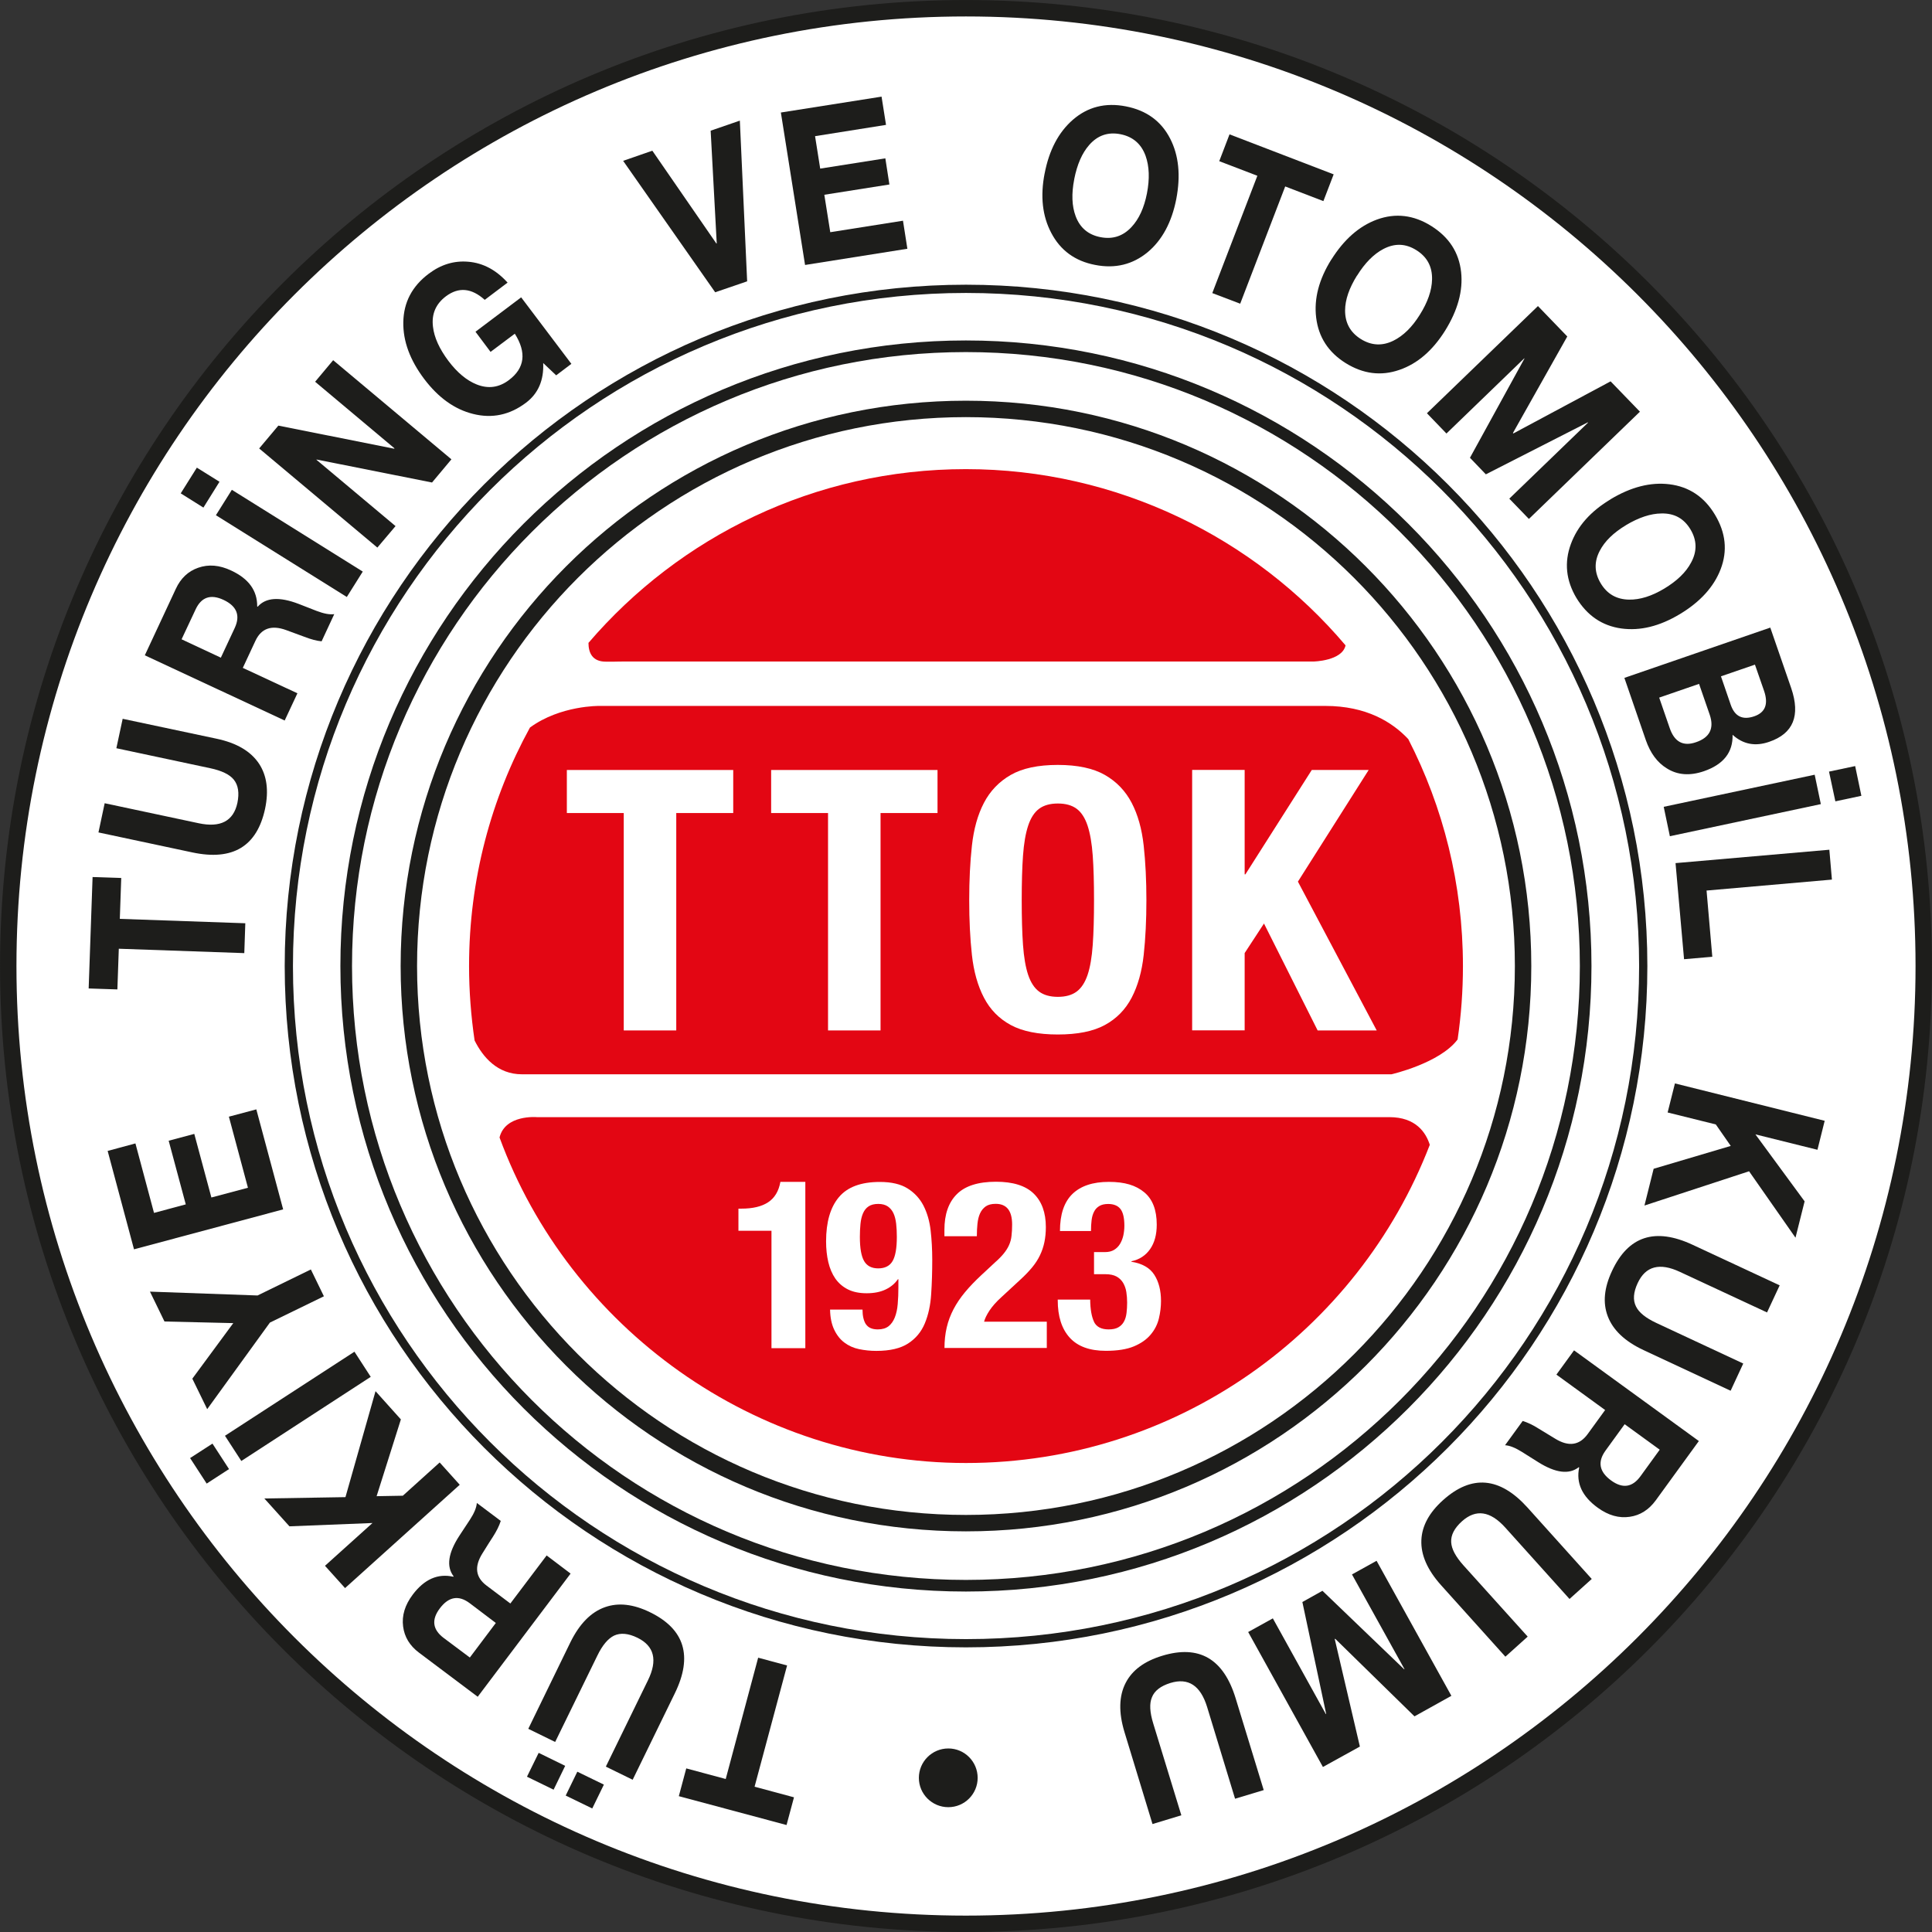
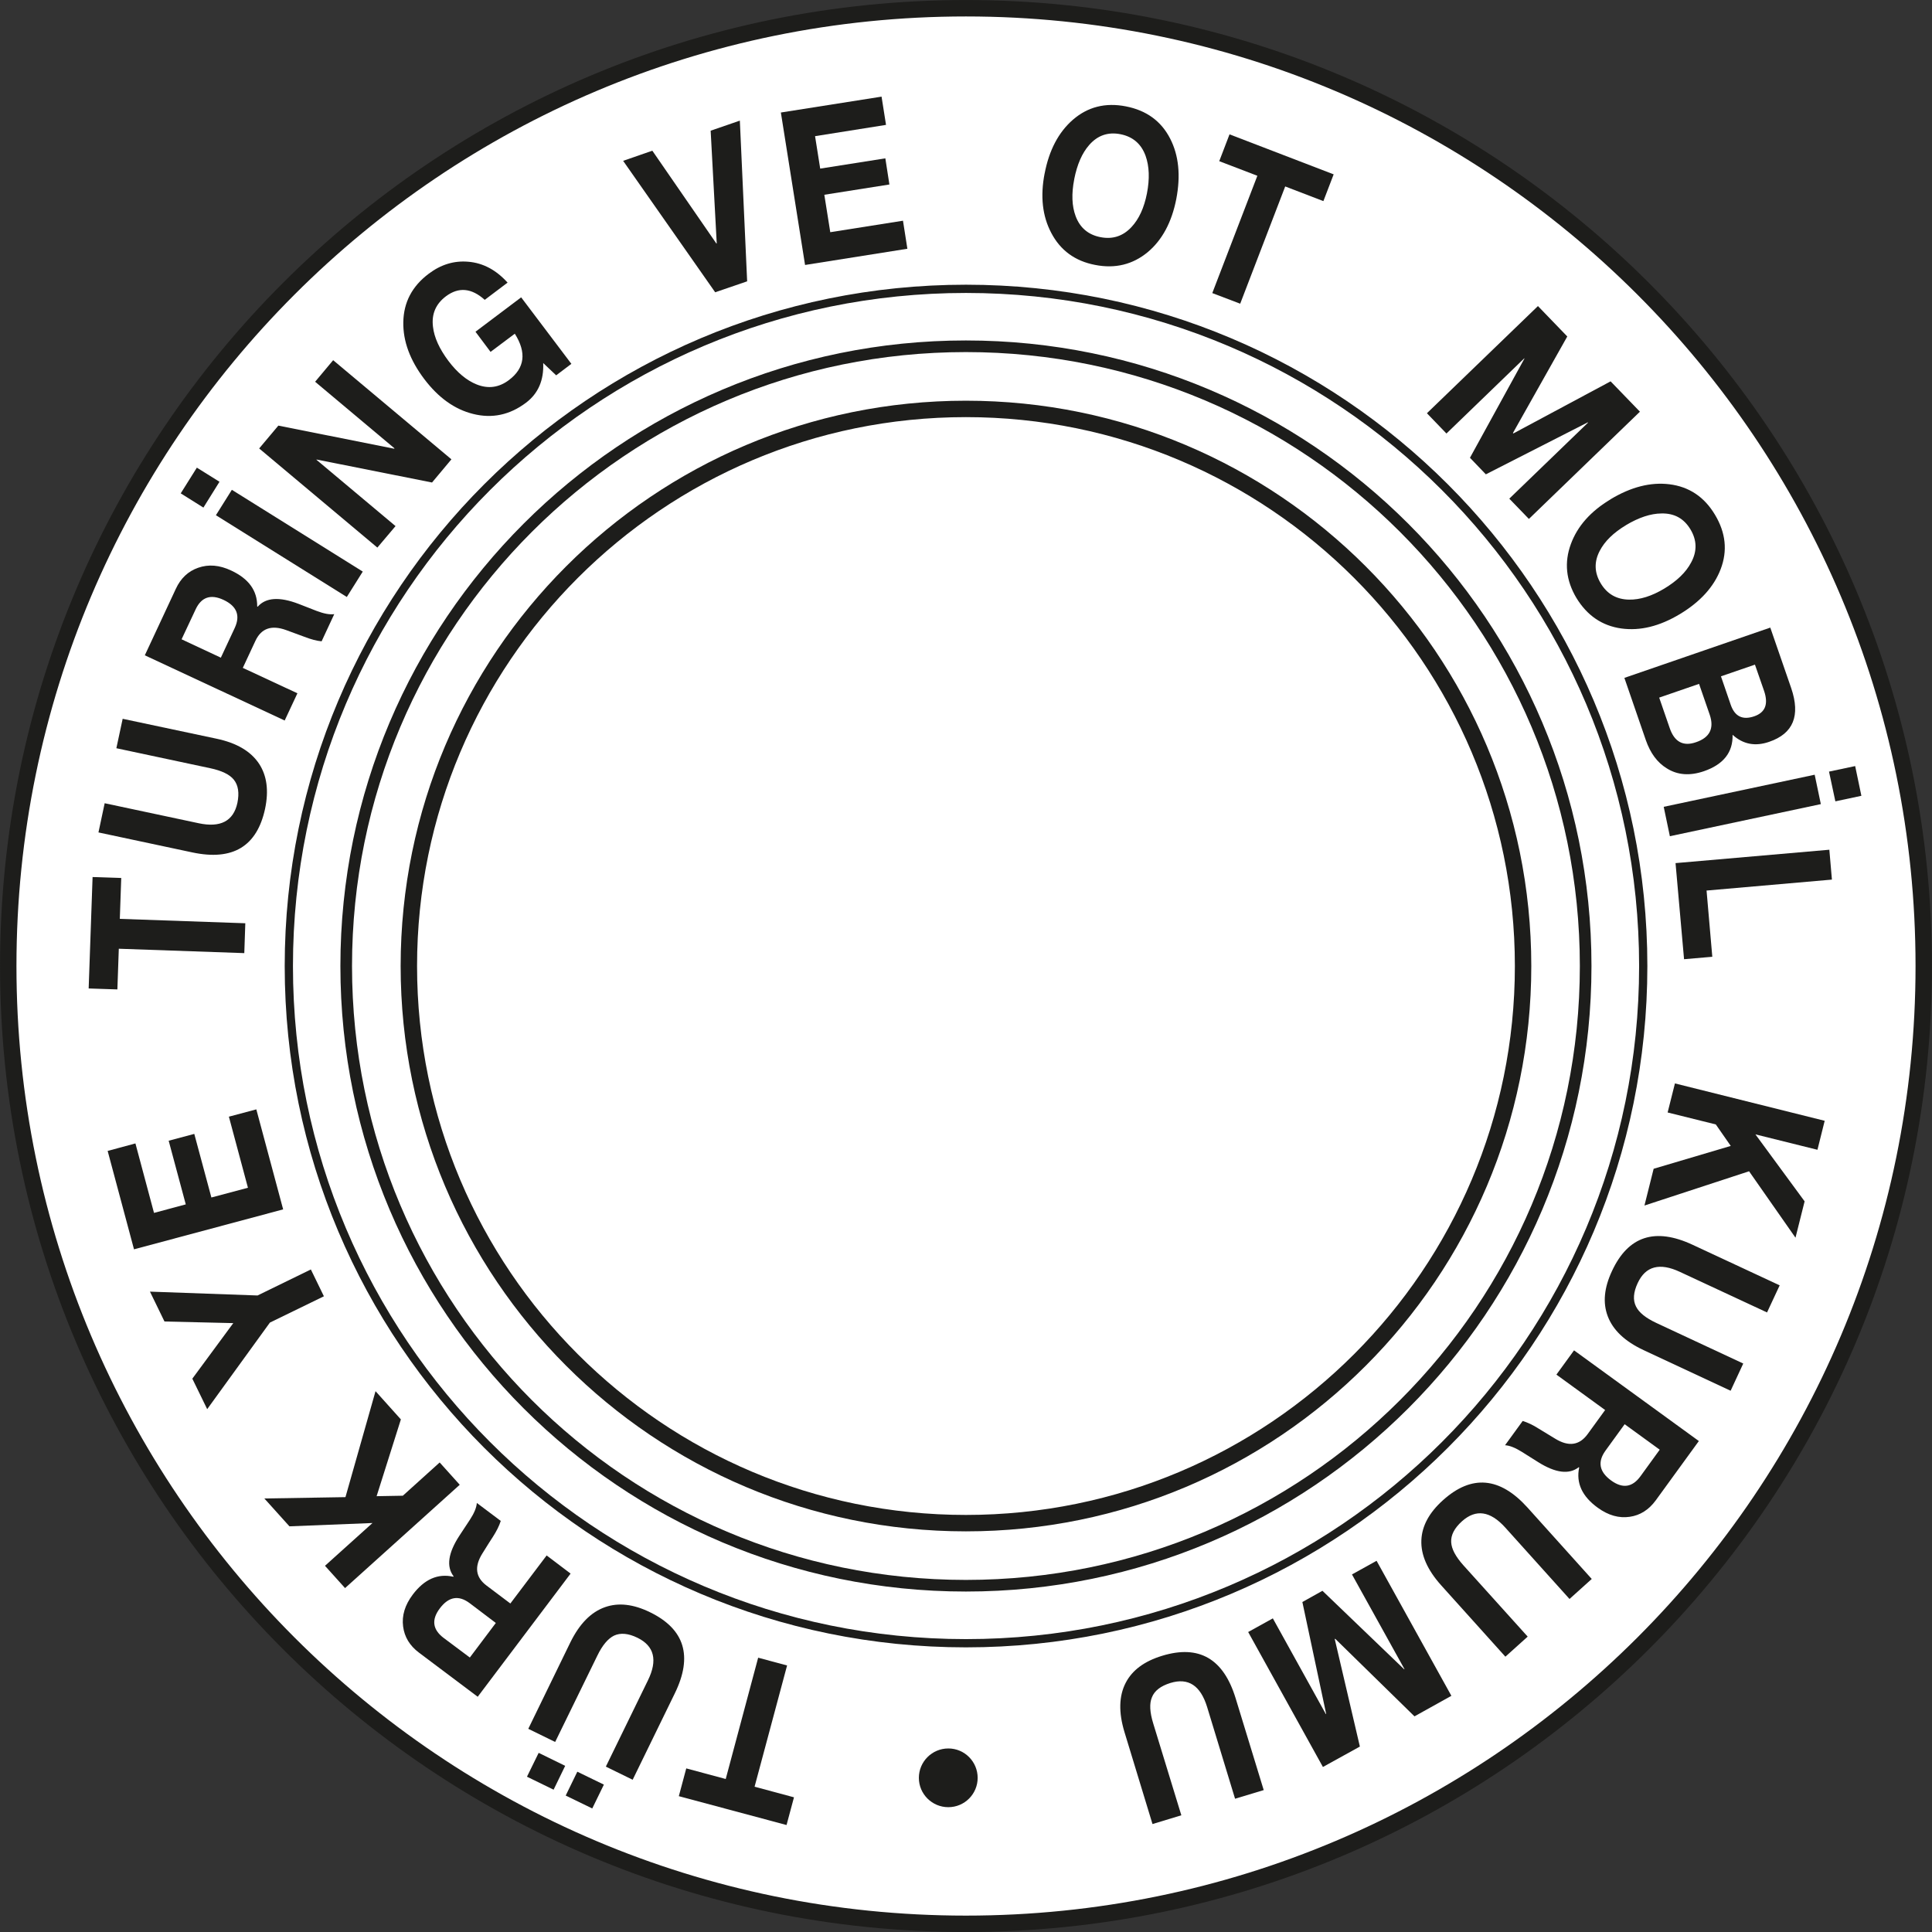
<svg xmlns="http://www.w3.org/2000/svg" viewBox="0 0 285.89 285.9">
  <rect x="0" y="0" width="285.89" height="285.9" fill="#333333" stroke="none" />
  <g id="a" />
  <g id="b">
    <g id="c">
      <g>
        <polygon points="64.89 219.42 222.24 219.42 222.24 63.3 64.89 63.3 64.89 219.42 64.89 219.42" style="fill:none;" />
        <path d="M65.29,141.46c0,43.02,34.99,77.88,78.15,77.88s78.14-34.86,78.14-77.88-34.98-77.88-78.14-77.88-78.15,34.87-78.15,77.88Z" style="fill:none;" />
        <path d="M69.57,142.95c0-40.52,32.85-73.37,73.36-73.37s73.38,32.85,73.38,73.37-32.86,73.37-73.38,73.37-73.36-32.85-73.36-73.37Z" style="fill:#fff;" />
        <path d="M1.22,142.95C1.22,64.67,64.66,1.22,142.93,1.22s141.74,63.45,141.74,141.73-63.46,141.73-141.74,141.73S1.22,221.22,1.22,142.95Z" style="fill:#fff;" />
        <path d="M1.22,142.95C1.22,64.67,64.66,1.22,142.93,1.22s141.74,63.45,141.74,141.73-63.46,141.73-141.74,141.73S1.22,221.22,1.22,142.95Z" style="fill:none; stroke:#1d1d1b; stroke-miterlimit:3.86; stroke-width:2.43px;" />
        <path d="M42.74,142.95c0-55.35,44.86-100.21,100.2-100.21s100.22,44.86,100.22,100.21-44.87,100.21-100.22,100.21-100.2-44.86-100.2-100.21Z" style="fill:none; stroke:#1d1d1b; stroke-miterlimit:3.86; stroke-width:1.22px;" />
        <path d="M51.23,142.95c0-50.65,41.06-91.71,91.7-91.71s91.71,41.05,91.71,91.71-41.06,91.7-91.71,91.7-91.7-41.06-91.7-91.7Z" style="fill:none; stroke:#1d1d1b; stroke-miterlimit:3.86; stroke-width:1.72px;" />
-         <path d="M60.5,142.95c0-45.53,36.91-82.44,82.43-82.44s82.45,36.91,82.45,82.44-36.91,82.44-82.45,82.44-82.43-36.91-82.43-82.44Z" style="fill:none; stroke:#1d1d1b; stroke-miterlimit:3.86; stroke-width:2.43px;" />
+         <path d="M60.5,142.95c0-45.53,36.91-82.44,82.43-82.44s82.45,36.91,82.45,82.44-36.91,82.44-82.45,82.44-82.43-36.91-82.43-82.44" style="fill:none; stroke:#1d1d1b; stroke-miterlimit:3.86; stroke-width:2.43px;" />
        <polygon points="116.47 246.45 111.66 264.39 117.49 265.96 116.39 270.06 100.45 265.79 101.55 261.68 107.39 263.25 112.19 245.3 116.47 246.45" style="fill:#1d1d1b;" />
        <path d="M89.36,264.08l-1.72,3.53-3.93-1.91,1.72-3.53,3.93,1.91Zm-5.72-2.79l-1.72,3.54-3.94-1.92,1.73-3.53,3.92,1.92Zm-5.46-5.48l6.22-12.78c1.35-2.74,3.05-4.48,5.13-5.21,1.98-.7,4.19-.45,6.65,.75,5.14,2.5,6.36,6.51,3.68,12l-6.24,12.79-3.97-1.94,6.23-12.77c1.46-2.98,.94-5.08-1.55-6.3-1.35-.66-2.51-.76-3.46-.32-.9,.44-1.73,1.42-2.48,2.97l-6.24,12.77-3.98-1.95Z" style="fill:#1d1d1b; fill-rule:evenodd;" />
        <path d="M69.52,245.28l3.85-5.12-3.87-2.93c-1.63-1.22-3.1-.97-4.41,.76-1.27,1.68-1.08,3.14,.54,4.37l3.89,2.91Zm14.91-12.42l-13.74,18.22-8.68-6.52c-1.38-1.03-2.16-2.33-2.36-3.88-.21-1.61,.27-3.18,1.43-4.72,1.71-2.27,3.72-3.16,6-2.64l.04-.07c-1.1-1.44-.81-3.45,.87-6.02l1.56-2.37c.62-.95,.96-1.77,1.01-2.46l3.54,2.66c-.23,.74-.63,1.52-1.18,2.38-.27,.41-.79,1.22-1.53,2.42-1.23,1.96-1.03,3.54,.61,4.77l3.52,2.65,5.37-7.11,3.54,2.68Z" style="fill:#1d1d1b; fill-rule:evenodd;" />
        <polygon points="68.03 219.71 51.06 235 48.09 231.7 55.12 225.37 42.83 225.86 39.12 221.74 51.12 221.54 55.57 205.86 59.32 210.04 55.73 221.4 59.61 221.33 65.06 216.41 68.03 219.71" style="fill:#1d1d1b;" />
-         <path d="M30.58,219.53l-2.45-3.77,3.31-2.14,2.45,3.77-3.3,2.14Zm24.28-15.79l-19.15,12.45-2.42-3.73,19.16-12.44,2.41,3.72Z" style="fill:#1d1d1b; fill-rule:evenodd;" />
        <polygon points="47.93 191.82 39.94 195.71 30.66 208.52 28.46 204.01 34.52 195.79 24.34 195.55 22.19 191.13 38.11 191.7 46 187.85 47.93 191.82" style="fill:#1d1d1b;" />
        <polygon points="41.9 178.96 19.83 184.87 15.93 170.31 20.04 169.2 22.79 179.48 27.49 178.22 24.96 168.8 28.75 167.79 31.28 177.2 36.69 175.76 33.87 165.24 37.93 164.16 41.9 178.96" style="fill:#1d1d1b;" />
        <polygon points="36.15 141.04 17.58 140.39 17.37 146.41 13.12 146.27 13.7 129.78 17.94 129.92 17.73 135.97 36.3 136.62 36.15 141.04" style="fill:#1d1d1b;" />
        <path d="M18.13,106.36l13.91,2.95c2.99,.63,5.08,1.87,6.3,3.71,1.15,1.76,1.45,3.96,.89,6.64-1.2,5.59-4.78,7.75-10.76,6.48l-13.9-2.96,.92-4.32,13.91,2.96c3.23,.69,5.15-.32,5.73-3.01,.3-1.48,.13-2.62-.54-3.45-.62-.76-1.78-1.32-3.47-1.68l-13.9-2.96,.93-4.34Z" style="fill:#1d1d1b;" />
        <path d="M26.87,94.6l5.81,2.72,2.06-4.41c.85-1.84,.3-3.22-1.66-4.14-1.9-.89-3.3-.42-4.15,1.44l-2.06,4.39Zm15.26,12.02l-20.7-9.65,4.59-9.84c.72-1.56,1.83-2.6,3.29-3.11,1.54-.55,3.18-.41,4.91,.41,2.59,1.21,3.86,2.97,3.84,5.31l.07,.04c1.2-1.37,3.22-1.51,6.08-.41l2.64,1.03c1.07,.41,1.94,.57,2.61,.48l-1.87,4.02c-.74-.07-1.6-.3-2.55-.67-.47-.18-1.36-.5-2.69-.99-2.17-.79-3.68-.27-4.55,1.58l-1.87,4.01,8.08,3.76-1.88,4.02Z" style="fill:#1d1d1b; fill-rule:evenodd;" />
        <path d="M26.74,73.01l2.39-3.81,3.35,2.09-2.38,3.82-3.35-2.1Zm24.58,15.33l-19.37-12.1,2.36-3.76,19.37,12.1-2.36,3.76Z" style="fill:#1d1d1b; fill-rule:evenodd;" />
        <polygon points="55.84 81.03 38.35 66.36 41.19 62.98 58.33 66.4 58.37 66.34 46.63 56.49 49.3 53.3 66.8 67.97 63.93 71.4 46.85 68 46.82 68.03 58.53 77.85 55.84 81.03" style="fill:#1d1d1b;" />
        <path d="M82.3,55.54l-1.92-1.82c.11,2.55-.74,4.51-2.54,5.87-2.41,1.82-5.03,2.37-7.84,1.66-2.73-.68-5.13-2.4-7.22-5.16-2.12-2.81-3.15-5.61-3.1-8.42,.05-2.93,1.3-5.32,3.77-7.17,1.8-1.36,3.75-1.95,5.84-1.77,2.2,.18,4.14,1.23,5.82,3.09l-3.38,2.55c-1.96-1.76-3.87-1.93-5.75-.52-1.5,1.13-2.14,2.63-1.91,4.5,.18,1.59,.95,3.27,2.28,5.05,1.31,1.74,2.71,2.9,4.19,3.49,1.71,.68,3.3,.46,4.77-.65,2.35-1.77,2.63-4.07,.87-6.86l-3.59,2.69-2.23-2.98,6.76-5.09,7.43,9.84-2.25,1.7Z" style="fill:#1d1d1b;" />
        <polygon points="109.48 17.85 110.56 41.63 105.83 43.25 92.21 23.8 96.53 22.3 106.01 36.04 106.06 36.01 105.16 19.34 109.48 17.85" style="fill:#1d1d1b;" />
        <polygon points="119.13 39.21 115.55 16.65 130.45 14.3 131.11 18.48 120.61 20.15 121.37 24.95 131.01 23.43 131.61 27.3 121.98 28.82 122.86 34.36 133.62 32.66 134.27 36.81 119.13 39.21" style="fill:#1d1d1b;" />
        <path d="M158.96,26.53c-.42,2.14-.35,3.96,.21,5.46,.64,1.72,1.87,2.75,3.66,3.1,1.81,.36,3.35-.14,4.61-1.5,1.11-1.19,1.86-2.84,2.28-4.97,.42-2.17,.35-4.01-.2-5.56-.64-1.77-1.89-2.84-3.72-3.2-1.83-.36-3.38,.17-4.62,1.59-1.06,1.2-1.79,2.89-2.22,5.06Zm-4.38-.85c.66-3.45,2.05-6.1,4.17-7.95,2.21-1.92,4.83-2.58,7.85-1.99,3.04,.59,5.23,2.18,6.56,4.78,1.27,2.48,1.57,5.45,.9,8.94-.67,3.41-2.07,6.04-4.21,7.84-2.22,1.84-4.82,2.49-7.81,1.9-2.96-.57-5.12-2.15-6.47-4.72-1.32-2.49-1.65-5.43-.99-8.82Z" style="fill:#1d1d1b; fill-rule:evenodd;" />
        <polygon points="179.39 43.37 186.06 26.01 180.42 23.85 181.94 19.88 197.35 25.8 195.83 29.76 190.18 27.59 183.52 44.94 179.39 43.37" style="fill:#1d1d1b;" />
-         <path d="M200.8,40.78c-1.15,1.85-1.75,3.56-1.76,5.16,0,1.84,.76,3.24,2.33,4.23,1.56,.97,3.17,1.06,4.83,.24,1.45-.72,2.75-1.99,3.89-3.82,1.18-1.87,1.79-3.63,1.82-5.25,.04-1.89-.73-3.32-2.32-4.32-1.59-1-3.21-1.05-4.89-.17-1.41,.74-2.72,2.05-3.89,3.94Zm-3.79-2.37c1.87-2.98,4.11-4.95,6.74-5.92,2.75-1,5.44-.68,8.04,.95,2.63,1.65,4.1,3.91,4.42,6.82,.3,2.77-.5,5.66-2.37,8.67-1.85,2.95-4.1,4.89-6.75,5.8-2.73,.95-5.38,.61-7.98-1.01-2.55-1.6-4-3.84-4.35-6.72-.34-2.8,.41-5.66,2.24-8.59Z" style="fill:#1d1d1b; fill-rule:evenodd;" />
        <polygon points="211.15 61.15 227.58 45.29 231.92 49.79 223.88 64.07 223.94 64.14 238.33 56.43 242.67 60.92 226.24 76.79 223.34 73.79 234.99 62.54 234.95 62.5 219.87 70.19 217.52 67.74 225.58 53.06 225.56 53.02 214.04 64.15 211.15 61.15" style="fill:#1d1d1b; fill-rule:evenodd;" />
        <path d="M240.63,77.7c-1.87,1.12-3.17,2.39-3.9,3.8-.86,1.63-.81,3.23,.14,4.82,.95,1.58,2.34,2.38,4.19,2.41,1.62,.03,3.36-.52,5.21-1.63,1.89-1.14,3.22-2.42,3.98-3.87,.9-1.66,.86-3.29-.1-4.89-.97-1.62-2.39-2.4-4.28-2.36-1.61,.01-3.35,.59-5.27,1.73Zm-2.29-3.83c3.01-1.81,5.91-2.55,8.69-2.21,2.91,.36,5.16,1.86,6.74,4.5,1.6,2.66,1.89,5.35,.84,8.08-1,2.6-3.01,4.82-6.04,6.64-3,1.8-5.87,2.5-8.65,2.12-2.85-.4-5.06-1.91-6.65-4.52-1.54-2.59-1.82-5.25-.82-7.97,.97-2.65,2.93-4.86,5.89-6.63Z" style="fill:#1d1d1b; fill-rule:evenodd;" />
        <path d="M259.69,98.35l-5.03,1.73,1.45,4.22c.6,1.72,1.75,2.28,3.46,1.7,1.65-.56,2.13-1.81,1.48-3.74l-1.36-3.91Zm-19.32,1.96l21.59-7.44,3.1,8.97c1.38,4.06,.31,6.71-3.26,7.93-2.07,.72-3.87,.37-5.42-1.04,.07,2.6-1.35,4.39-4.24,5.39-2.07,.71-3.91,.58-5.49-.42-1.41-.86-2.43-2.25-3.1-4.16l-3.18-9.23Zm11.04,.89l-5.89,2.03,1.55,4.49c.7,2.07,2.01,2.77,3.9,2.11,2.04-.69,2.71-2.06,2.03-4.06l-1.58-4.57Z" style="fill:#1d1d1b; fill-rule:evenodd;" />
        <path d="M274.52,113.36l.92,4.4-3.85,.82-.94-4.4,3.87-.82Zm-28.33,6.03l22.34-4.75,.91,4.35-22.34,4.75-.91-4.35Z" style="fill:#1d1d1b; fill-rule:evenodd;" />
        <polygon points="247.94 127.72 270.7 125.74 271.08 130.16 252.53 131.78 253.38 141.58 249.2 141.94 247.94 127.72" style="fill:#1d1d1b;" />
        <polygon points="247.85 160.32 270.01 165.85 268.94 170.14 259.76 167.86 267.04 177.77 265.69 183.15 258.82 173.32 243.34 178.39 244.7 172.95 256.11 169.57 253.9 166.39 246.77 164.62 247.85 160.32" style="fill:#1d1d1b;" />
        <path d="M256.08,205.79l-12.88-6.01c-2.76-1.29-4.53-2.97-5.3-5.03-.74-1.97-.53-4.18,.63-6.66,2.41-5.19,6.39-6.48,11.94-3.89l12.88,6-1.87,4.01-12.89-6c-3-1.41-5.09-.85-6.25,1.65-.64,1.37-.73,2.52-.25,3.47,.43,.89,1.44,1.7,3,2.43l12.87,6.01-1.87,4.03Z" style="fill:#1d1d1b;" />
        <path d="M245.6,214.52l-5.19-3.77-2.85,3.93c-1.18,1.65-.91,3.11,.84,4.39,1.7,1.24,3.15,1.03,4.35-.62l2.85-3.93Zm-12.68-14.7l18.47,13.42-6.38,8.78c-1.02,1.39-2.3,2.21-3.84,2.43-1.6,.24-3.18-.21-4.74-1.34-2.32-1.68-3.23-3.66-2.75-5.95l-.06-.05c-1.43,1.12-3.44,.87-6.04-.77l-2.4-1.51c-.96-.6-1.79-.93-2.47-.97l2.61-3.59c.72,.22,1.52,.59,2.39,1.15,.42,.26,1.24,.76,2.45,1.49,1.97,1.2,3.56,.96,4.76-.68l2.6-3.58-7.21-5.24,2.61-3.59Z" style="fill:#1d1d1b; fill-rule:evenodd;" />
        <path d="M222.76,245.15l-9.5-10.56c-2.04-2.27-3.03-4.51-2.93-6.71,.09-2.08,1.16-4.06,3.19-5.88,4.24-3.82,8.42-3.46,12.52,1.09l9.5,10.56-3.29,2.96-9.51-10.57c-2.22-2.46-4.35-2.77-6.41-.92-1.12,1.01-1.65,2.04-1.59,3.09,.05,.99,.65,2.12,1.8,3.41l9.52,10.56-3.3,2.97Z" style="fill:#1d1d1b;" />
        <polygon points="203.7 230.96 214.77 250.94 209.31 253.98 197.58 242.5 197.51 242.54 201.23 258.45 195.76 261.47 184.7 241.5 188.35 239.48 196.19 253.64 196.24 253.61 192.72 237.06 195.69 235.4 207.78 247.01 207.83 246.99 200.06 232.98 203.7 230.96" style="fill:#1d1d1b;" />
        <path d="M170.54,269.91l-4.14-13.59c-.89-2.92-.83-5.36,.18-7.31,.97-1.87,2.76-3.19,5.38-3.99,5.46-1.67,9.09,.42,10.88,6.27l4.16,13.6-4.24,1.28-4.14-13.59c-.98-3.17-2.78-4.35-5.43-3.54-1.44,.45-2.36,1.15-2.74,2.14-.38,.91-.31,2.2,.2,3.85l4.16,13.59-4.25,1.29Z" style="fill:#1d1d1b;" />
        <path d="M135.97,263.08c0-2.39,1.95-4.35,4.36-4.35s4.34,1.96,4.34,4.35-1.94,4.34-4.34,4.34-4.36-1.94-4.36-4.34Z" style="fill:#1d1d1b;" />
-         <path d="M69.41,142.95c0-12.79,3.26-24.81,9.01-35.29,4.51-3.3,10.27-3.2,10.27-3.2h107.41c6.1,0,9.94,2.4,12.29,4.91,5.17,10.06,8.09,21.48,8.09,33.58,0,3.7-.27,7.33-.79,10.87-2.64,3.52-9.79,5.15-9.79,5.15H77.24c-3.63,0-5.78-2.54-7.01-5-.53-3.6-.82-7.29-.82-11.03Zm142.16,26.47c-10.63,27.54-37.34,47.07-68.63,47.07s-58.7-20.05-69.02-48.17c.84-3.42,5.51-3.01,5.51-3.01h126.16c3.93,0,5.42,2.29,5.99,4.11ZM87.08,95.13c13.49-15.74,33.5-25.71,55.85-25.71s42.69,10.13,56.18,26.08c-.5,2.31-4.74,2.39-4.74,2.39H91.18s2.64,.02-1.53,.02c-2.05,0-2.57-1.38-2.57-2.78Z" style="fill:#e30613;" />
        <g>
          <path d="M108.49,120.31h-8.42v32.17h-7.77v-32.17h-8.42v-6.37h24.62v6.37Z" style="fill:#fff;" />
          <path d="M138.72,120.31h-8.42v32.17h-7.77v-32.17h-8.42v-6.37h24.62v6.37Z" style="fill:#fff;" />
          <path d="M143.82,125.14c.27-2.46,.86-4.58,1.78-6.34,.92-1.76,2.24-3.14,3.97-4.13,1.73-.99,4.05-1.48,6.96-1.48s5.24,.5,6.96,1.48c1.73,.99,3.05,2.37,3.97,4.13,.92,1.76,1.51,3.88,1.78,6.34,.27,2.47,.4,5.16,.4,8.07s-.13,5.65-.4,8.1c-.27,2.45-.86,4.55-1.78,6.32-.92,1.76-2.24,3.11-3.97,4.05-1.73,.94-4.05,1.4-6.96,1.4s-5.24-.47-6.96-1.4c-1.73-.94-3.05-2.28-3.97-4.05-.92-1.76-1.51-3.87-1.78-6.32-.27-2.45-.4-5.15-.4-8.1s.13-5.6,.4-8.07Zm7.56,14.68c.13,1.82,.38,3.29,.76,4.43,.38,1.13,.92,1.96,1.62,2.48,.7,.52,1.63,.78,2.78,.78s2.08-.26,2.78-.78c.7-.52,1.24-1.35,1.62-2.48,.38-1.13,.63-2.61,.76-4.43,.13-1.82,.19-4.02,.19-6.61s-.06-4.79-.19-6.59c-.13-1.8-.38-3.27-.76-4.43-.38-1.15-.92-1.99-1.62-2.51-.7-.52-1.63-.78-2.78-.78s-2.08,.26-2.78,.78c-.7,.52-1.24,1.36-1.62,2.51-.38,1.15-.63,2.63-.76,4.43-.13,1.8-.19,3.99-.19,6.59s.06,4.8,.19,6.61Z" style="fill:#fff;" />
          <path d="M184.18,129.38h.11l9.82-15.44h8.42l-10.47,16.52,11.66,22.02h-8.74l-7.94-15.82-2.86,4.37v11.44h-7.77v-38.54h7.77v15.44Z" style="fill:#fff;" />
        </g>
        <g>
          <path d="M114.17,182.12h-4.9v-3.27h.45c1.67,0,2.98-.31,3.94-.94,.96-.63,1.57-1.63,1.82-3.02h3.69v24.61h-5.01v-17.38Z" style="fill:#fff;" />
          <path d="M128.13,195.94c.34,.52,.92,.78,1.76,.78,.67,0,1.2-.16,1.6-.47,.39-.31,.7-.75,.92-1.3,.22-.56,.37-1.22,.43-1.98,.07-.77,.1-1.6,.1-2.5v-1.18h-.07c-.42,.62-1.01,1.13-1.79,1.51-.78,.38-1.72,.57-2.83,.57s-2.02-.19-2.78-.57c-.76-.38-1.38-.92-1.86-1.6-.47-.68-.82-1.5-1.04-2.43-.22-.94-.33-1.96-.33-3.08,0-2.85,.63-5.03,1.89-6.53,1.26-1.51,3.28-2.26,6.07-2.26,1.71,0,3.08,.32,4.1,.96,1.02,.64,1.8,1.48,2.35,2.54,.54,1.06,.9,2.28,1.06,3.67,.16,1.39,.24,2.84,.24,4.34,0,1.76-.05,3.46-.16,5.09-.1,1.63-.42,3.08-.94,4.33-.52,1.25-1.34,2.24-2.47,2.97-1.12,.73-2.69,1.1-4.71,1.1-.88,0-1.73-.09-2.55-.26-.82-.17-1.55-.5-2.17-.97-.63-.47-1.13-1.11-1.51-1.91-.38-.8-.59-1.79-.61-2.97h4.8c0,.93,.17,1.65,.5,2.17Zm-.26-9.33c.42,.72,1.11,1.08,2.09,1.08s1.7-.36,2.12-1.08c.42-.72,.63-1.91,.63-3.58,0-.7-.03-1.34-.1-1.95-.07-.6-.2-1.12-.4-1.55-.2-.43-.48-.76-.84-1.01-.36-.24-.83-.37-1.41-.37s-1.08,.12-1.44,.37c-.36,.24-.63,.59-.82,1.03-.19,.44-.31,.96-.37,1.55-.06,.59-.09,1.23-.09,1.93,0,1.67,.21,2.86,.63,3.58Z" style="fill:#fff;" />
          <path d="M139.76,199.5c0-1.09,.11-2.11,.33-3.06,.22-.95,.56-1.85,1.01-2.71,.45-.86,1.02-1.7,1.7-2.52,.68-.82,1.48-1.65,2.38-2.49l2.02-1.88c.56-.49,1-.94,1.34-1.36,.34-.42,.6-.84,.78-1.25,.19-.42,.31-.87,.36-1.36,.06-.49,.09-1.04,.09-1.67,0-2.04-.81-3.06-2.43-3.06-.63,0-1.12,.13-1.48,.38-.36,.26-.64,.6-.84,1.04-.2,.44-.32,.95-.38,1.53-.06,.58-.09,1.19-.09,1.84h-4.8v-.94c0-2.29,.61-4.06,1.84-5.28,1.23-1.23,3.16-1.84,5.8-1.84,2.5,0,4.36,.58,5.56,1.74,1.2,1.16,1.81,2.82,1.81,4.97,0,.79-.07,1.52-.21,2.21-.14,.68-.36,1.34-.66,1.96-.3,.63-.69,1.23-1.18,1.82-.49,.59-1.08,1.2-1.77,1.83l-2.78,2.57c-.74,.67-1.32,1.33-1.74,1.96-.42,.64-.68,1.19-.8,1.65h9.28v3.89h-15.16Z" style="fill:#fff;" />
          <path d="M161.88,195.59c.36,.75,1.08,1.13,2.17,1.13,.6,0,1.08-.1,1.44-.31,.36-.21,.64-.49,.83-.85,.2-.36,.32-.78,.38-1.27,.06-.49,.09-1,.09-1.53s-.04-1.08-.12-1.58c-.08-.5-.24-.94-.47-1.34-.23-.39-.56-.71-.97-.94-.42-.23-.97-.35-1.67-.35h-1.67v-3.27h1.63c.53,0,.98-.11,1.34-.33,.36-.22,.65-.51,.87-.87,.22-.36,.38-.77,.49-1.23,.1-.46,.16-.95,.16-1.46,0-1.18-.2-2.02-.59-2.5-.39-.49-1-.73-1.81-.73-.53,0-.97,.1-1.3,.3-.34,.2-.6,.47-.78,.83-.19,.36-.31,.78-.37,1.27-.06,.49-.09,1.02-.09,1.6h-4.59c0-2.46,.61-4.28,1.84-5.48,1.23-1.19,3.02-1.79,5.39-1.79s3.99,.51,5.23,1.53c1.24,1.02,1.86,2.62,1.86,4.8,0,1.48-.33,2.69-.99,3.63-.66,.94-1.58,1.54-2.76,1.79v.07c1.6,.25,2.73,.9,3.39,1.93,.66,1.03,.99,2.32,.99,3.88,0,.83-.1,1.69-.31,2.57-.21,.88-.61,1.68-1.22,2.4-.6,.72-1.43,1.3-2.48,1.74-1.06,.44-2.44,.66-4.15,.66-2.39,0-4.17-.65-5.35-1.95-1.18-1.3-1.77-3.14-1.77-5.53v-.1h4.8c.02,1.44,.21,2.53,.57,3.28Z" style="fill:#fff;" />
        </g>
      </g>
    </g>
  </g>
</svg>